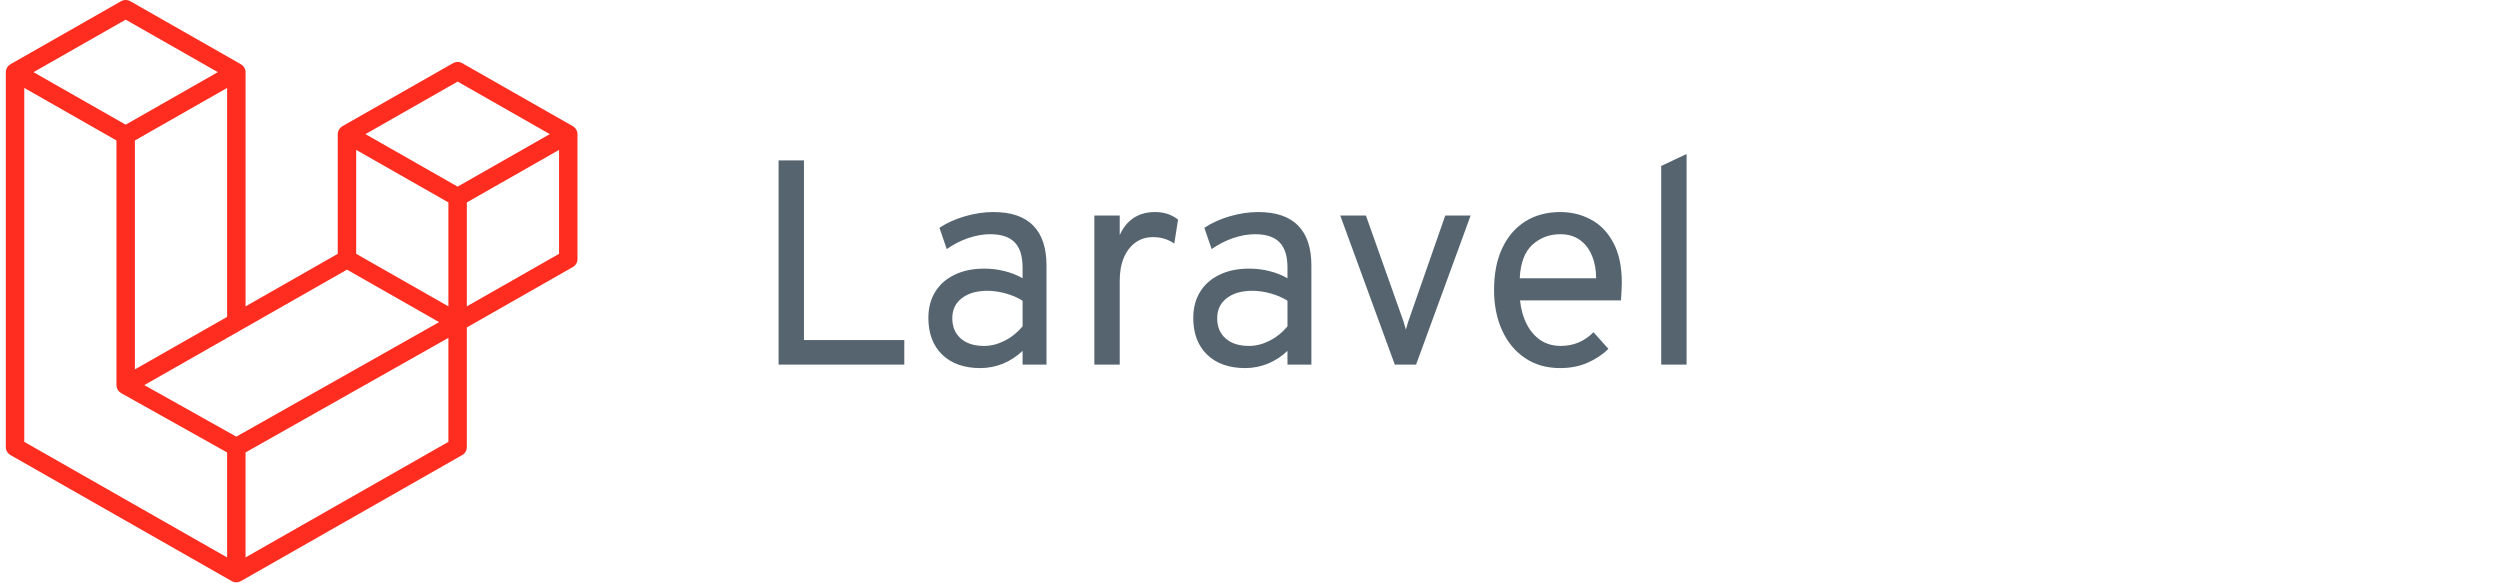
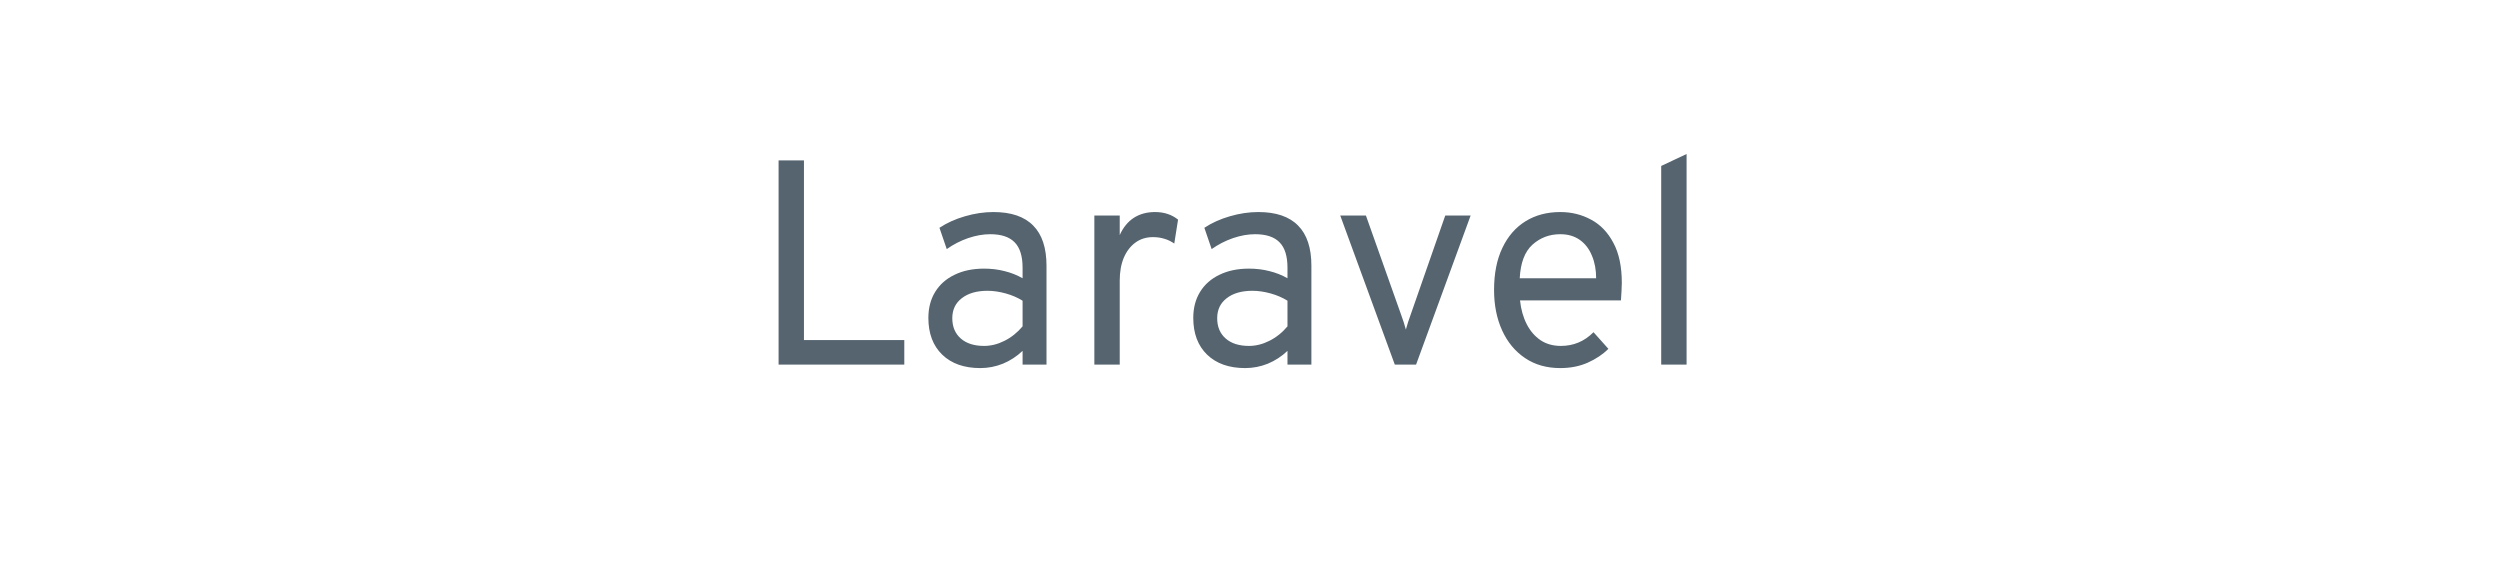
<svg xmlns="http://www.w3.org/2000/svg" width="120" height="28" viewBox="0 0 120 28" fill="none">
  <g clip-path="url(#clip0_4017_30546)">
-     <path d="M27.704 6.323C27.714 6.361 27.719 6.399 27.719 6.438V12.437C27.719 12.594 27.635 12.739 27.497 12.817L22.408 15.716V21.462C22.408 21.539 22.388 21.615 22.349 21.681C22.31 21.748 22.254 21.803 22.187 21.842L11.564 27.893C11.54 27.907 11.513 27.915 11.487 27.925C11.477 27.928 11.467 27.934 11.457 27.937C11.383 27.956 11.305 27.956 11.23 27.937C11.218 27.934 11.207 27.927 11.195 27.923C11.171 27.914 11.146 27.906 11.123 27.893L0.501 21.842C0.434 21.804 0.378 21.748 0.339 21.682C0.3 21.615 0.279 21.539 0.279 21.462L0.279 3.464C0.279 3.424 0.285 3.386 0.295 3.349C0.298 3.336 0.306 3.325 0.31 3.312C0.319 3.289 0.326 3.266 0.338 3.244C0.347 3.23 0.359 3.219 0.369 3.205C0.382 3.188 0.393 3.17 0.408 3.154C0.421 3.142 0.437 3.133 0.452 3.122C0.468 3.109 0.482 3.094 0.5 3.084H0.501L5.812 0.058C5.879 0.02 5.955 0 6.033 0C6.11 0 6.186 0.02 6.254 0.058L11.564 3.084H11.566C11.583 3.095 11.598 3.109 11.614 3.121C11.629 3.132 11.645 3.142 11.657 3.154C11.673 3.17 11.684 3.188 11.697 3.205C11.706 3.219 11.719 3.23 11.727 3.244C11.74 3.266 11.747 3.289 11.756 3.312C11.76 3.325 11.768 3.336 11.771 3.349C11.781 3.386 11.787 3.425 11.787 3.464V14.705L16.212 12.184V6.437C16.212 6.399 16.218 6.36 16.227 6.323C16.231 6.31 16.239 6.299 16.243 6.286C16.252 6.263 16.26 6.24 16.272 6.218C16.28 6.204 16.292 6.193 16.302 6.18C16.315 6.162 16.326 6.144 16.341 6.129C16.354 6.116 16.37 6.107 16.384 6.096C16.401 6.083 16.415 6.068 16.433 6.058H16.434L21.745 3.033C21.812 2.994 21.888 2.974 21.966 2.974C22.044 2.974 22.12 2.994 22.187 3.033L27.498 6.058C27.517 6.069 27.531 6.083 27.547 6.095C27.561 6.106 27.577 6.116 27.59 6.128C27.605 6.144 27.616 6.162 27.63 6.18C27.64 6.193 27.652 6.204 27.66 6.218C27.672 6.24 27.68 6.263 27.688 6.286C27.693 6.299 27.701 6.31 27.704 6.323ZM26.834 12.184V7.195L24.976 8.254L22.408 9.716V14.705L26.835 12.184H26.834ZM21.523 21.209V16.217L18.998 17.644L11.786 21.717V26.756L21.523 21.209ZM1.165 4.221V21.209L10.901 26.756V21.717L5.814 18.869L5.813 18.868L5.811 18.867C5.794 18.857 5.779 18.843 5.763 18.831C5.749 18.82 5.733 18.811 5.721 18.799L5.72 18.797C5.706 18.784 5.696 18.767 5.684 18.751C5.672 18.736 5.659 18.724 5.65 18.709L5.65 18.707C5.64 18.691 5.634 18.671 5.627 18.652C5.619 18.636 5.61 18.62 5.606 18.603V18.603C5.6 18.582 5.599 18.56 5.597 18.539C5.595 18.522 5.59 18.506 5.59 18.489V6.742L3.023 5.279L1.165 4.221V4.221ZM6.033 0.943L1.608 3.464L6.032 5.984L10.456 3.463L6.032 0.943H6.033ZM8.334 16.672L10.901 15.21V4.221L9.043 5.279L6.475 6.742V17.731L8.334 16.672ZM21.966 3.917L17.542 6.438L21.966 8.958L26.39 6.437L21.966 3.917ZM21.523 9.716L18.956 8.254L17.097 7.195V12.184L19.664 13.646L21.523 14.705L21.523 9.716ZM11.343 20.959L17.832 17.294L21.076 15.462L16.655 12.943L11.565 15.843L6.926 18.485L11.343 20.959Z" fill="#FF2D20" />
+     <path d="M27.704 6.323C27.714 6.361 27.719 6.399 27.719 6.438V12.437C27.719 12.594 27.635 12.739 27.497 12.817L22.408 15.716V21.462C22.408 21.539 22.388 21.615 22.349 21.681C22.31 21.748 22.254 21.803 22.187 21.842L11.564 27.893C11.54 27.907 11.513 27.915 11.487 27.925C11.477 27.928 11.467 27.934 11.457 27.937C11.383 27.956 11.305 27.956 11.23 27.937C11.218 27.934 11.207 27.927 11.195 27.923C11.171 27.914 11.146 27.906 11.123 27.893L0.501 21.842C0.434 21.804 0.378 21.748 0.339 21.682C0.3 21.615 0.279 21.539 0.279 21.462L0.279 3.464C0.279 3.424 0.285 3.386 0.295 3.349C0.298 3.336 0.306 3.325 0.31 3.312C0.319 3.289 0.326 3.266 0.338 3.244C0.347 3.23 0.359 3.219 0.369 3.205C0.382 3.188 0.393 3.17 0.408 3.154C0.421 3.142 0.437 3.133 0.452 3.122C0.468 3.109 0.482 3.094 0.5 3.084H0.501L5.812 0.058C5.879 0.02 5.955 0 6.033 0C6.11 0 6.186 0.02 6.254 0.058L11.564 3.084H11.566C11.583 3.095 11.598 3.109 11.614 3.121C11.629 3.132 11.645 3.142 11.657 3.154C11.673 3.17 11.684 3.188 11.697 3.205C11.706 3.219 11.719 3.23 11.727 3.244C11.74 3.266 11.747 3.289 11.756 3.312C11.76 3.325 11.768 3.336 11.771 3.349C11.781 3.386 11.787 3.425 11.787 3.464V14.705L16.212 12.184V6.437C16.212 6.399 16.218 6.36 16.227 6.323C16.231 6.31 16.239 6.299 16.243 6.286C16.252 6.263 16.26 6.24 16.272 6.218C16.28 6.204 16.292 6.193 16.302 6.18C16.354 6.116 16.37 6.107 16.384 6.096C16.401 6.083 16.415 6.068 16.433 6.058H16.434L21.745 3.033C21.812 2.994 21.888 2.974 21.966 2.974C22.044 2.974 22.12 2.994 22.187 3.033L27.498 6.058C27.517 6.069 27.531 6.083 27.547 6.095C27.561 6.106 27.577 6.116 27.59 6.128C27.605 6.144 27.616 6.162 27.63 6.18C27.64 6.193 27.652 6.204 27.66 6.218C27.672 6.24 27.68 6.263 27.688 6.286C27.693 6.299 27.701 6.31 27.704 6.323ZM26.834 12.184V7.195L24.976 8.254L22.408 9.716V14.705L26.835 12.184H26.834ZM21.523 21.209V16.217L18.998 17.644L11.786 21.717V26.756L21.523 21.209ZM1.165 4.221V21.209L10.901 26.756V21.717L5.814 18.869L5.813 18.868L5.811 18.867C5.794 18.857 5.779 18.843 5.763 18.831C5.749 18.82 5.733 18.811 5.721 18.799L5.72 18.797C5.706 18.784 5.696 18.767 5.684 18.751C5.672 18.736 5.659 18.724 5.65 18.709L5.65 18.707C5.64 18.691 5.634 18.671 5.627 18.652C5.619 18.636 5.61 18.62 5.606 18.603V18.603C5.6 18.582 5.599 18.56 5.597 18.539C5.595 18.522 5.59 18.506 5.59 18.489V6.742L3.023 5.279L1.165 4.221V4.221ZM6.033 0.943L1.608 3.464L6.032 5.984L10.456 3.463L6.032 0.943H6.033ZM8.334 16.672L10.901 15.21V4.221L9.043 5.279L6.475 6.742V17.731L8.334 16.672ZM21.966 3.917L17.542 6.438L21.966 8.958L26.39 6.437L21.966 3.917ZM21.523 9.716L18.956 8.254L17.097 7.195V12.184L19.664 13.646L21.523 14.705L21.523 9.716ZM11.343 20.959L17.832 17.294L21.076 15.462L16.655 12.943L11.565 15.843L6.926 18.485L11.343 20.959Z" fill="#FF2D20" />
  </g>
  <path d="M37.372 17.5V7.7H38.59V16.324H43.406V17.5H37.372ZM47.054 17.668C46.28 17.668 45.671 17.453 45.227 17.024C44.784 16.595 44.562 16.007 44.562 15.26C44.562 14.779 44.672 14.362 44.891 14.007C45.111 13.652 45.421 13.379 45.822 13.188C46.224 12.992 46.695 12.894 47.236 12.894C47.586 12.894 47.913 12.934 48.216 13.013C48.524 13.088 48.814 13.202 49.084 13.356V12.852C49.084 12.297 48.958 11.891 48.706 11.634C48.454 11.373 48.062 11.242 47.53 11.242C47.19 11.242 46.835 11.305 46.466 11.431C46.102 11.557 45.762 11.732 45.444 11.956L45.094 10.934C45.454 10.696 45.862 10.512 46.319 10.381C46.781 10.246 47.236 10.178 47.684 10.178C48.534 10.178 49.171 10.395 49.595 10.829C50.02 11.258 50.232 11.9 50.232 12.754V17.5H49.084V16.842C48.804 17.108 48.489 17.313 48.139 17.458C47.789 17.598 47.428 17.668 47.054 17.668ZM47.236 16.604C47.568 16.604 47.894 16.522 48.216 16.359C48.543 16.196 48.832 15.965 49.084 15.666V14.434C48.846 14.285 48.576 14.168 48.272 14.084C47.969 14 47.68 13.958 47.404 13.958C46.882 13.958 46.469 14.077 46.165 14.315C45.862 14.548 45.71 14.868 45.71 15.274C45.71 15.685 45.846 16.009 46.116 16.247C46.387 16.485 46.76 16.604 47.236 16.604ZM52.529 17.5V10.346H53.747V11.284C53.91 10.92 54.135 10.645 54.419 10.458C54.709 10.271 55.049 10.178 55.441 10.178C55.875 10.178 56.244 10.299 56.547 10.542L56.365 11.69C56.211 11.583 56.05 11.506 55.882 11.459C55.719 11.408 55.539 11.382 55.343 11.382C55.021 11.382 54.741 11.468 54.503 11.641C54.265 11.814 54.078 12.056 53.943 12.369C53.812 12.682 53.747 13.048 53.747 13.468V17.5H52.529ZM59.769 17.668C58.995 17.668 58.386 17.453 57.942 17.024C57.499 16.595 57.277 16.007 57.277 15.26C57.277 14.779 57.387 14.362 57.606 14.007C57.825 13.652 58.136 13.379 58.537 13.188C58.938 12.992 59.41 12.894 59.951 12.894C60.301 12.894 60.628 12.934 60.931 13.013C61.239 13.088 61.529 13.202 61.799 13.356V12.852C61.799 12.297 61.673 11.891 61.421 11.634C61.169 11.373 60.777 11.242 60.245 11.242C59.904 11.242 59.55 11.305 59.181 11.431C58.817 11.557 58.477 11.732 58.159 11.956L57.809 10.934C58.169 10.696 58.577 10.512 59.034 10.381C59.496 10.246 59.951 10.178 60.399 10.178C61.248 10.178 61.886 10.395 62.31 10.829C62.735 11.258 62.947 11.9 62.947 12.754V17.5H61.799V16.842C61.519 17.108 61.204 17.313 60.854 17.458C60.504 17.598 60.142 17.668 59.769 17.668ZM59.951 16.604C60.282 16.604 60.609 16.522 60.931 16.359C61.258 16.196 61.547 15.965 61.799 15.666V14.434C61.561 14.285 61.291 14.168 60.987 14.084C60.684 14 60.395 13.958 60.119 13.958C59.596 13.958 59.184 14.077 58.88 14.315C58.577 14.548 58.425 14.868 58.425 15.274C58.425 15.685 58.56 16.009 58.831 16.247C59.102 16.485 59.475 16.604 59.951 16.604ZM66.95 17.5L64.332 10.346H65.564L67.258 15.12C67.3 15.237 67.34 15.351 67.377 15.463C67.414 15.575 67.449 15.694 67.482 15.82C67.519 15.694 67.554 15.575 67.587 15.463C67.624 15.351 67.664 15.237 67.706 15.12L69.372 10.346H70.59L67.972 17.5H66.95ZM74.893 17.668C74.239 17.668 73.675 17.507 73.199 17.185C72.723 16.863 72.356 16.42 72.1 15.855C71.843 15.29 71.715 14.644 71.715 13.916C71.715 13.127 71.848 12.455 72.114 11.9C72.38 11.34 72.751 10.913 73.227 10.619C73.703 10.325 74.258 10.178 74.893 10.178C75.429 10.178 75.922 10.299 76.37 10.542C76.818 10.78 77.175 11.151 77.441 11.655C77.711 12.154 77.847 12.796 77.847 13.58C77.847 13.692 77.842 13.823 77.833 13.972C77.828 14.117 77.819 14.266 77.805 14.42H72.961C73.007 14.854 73.115 15.234 73.283 15.561C73.451 15.888 73.672 16.144 73.948 16.331C74.223 16.513 74.547 16.604 74.921 16.604C75.224 16.604 75.504 16.55 75.761 16.443C76.022 16.336 76.265 16.17 76.489 15.946L77.203 16.744C76.937 17.01 76.605 17.232 76.209 17.409C75.817 17.582 75.378 17.668 74.893 17.668ZM72.947 13.356H76.615C76.615 12.95 76.547 12.588 76.412 12.271C76.281 11.949 76.087 11.697 75.831 11.515C75.574 11.333 75.261 11.242 74.893 11.242C74.375 11.242 73.929 11.41 73.556 11.746C73.187 12.082 72.984 12.619 72.947 13.356ZM79.738 17.5V7.966L80.956 7.392V17.5H79.738Z" fill="#55646F" />
  <defs>
    <clipPath id="clip0_4017_30546">
-       <rect width="27.44" height="28" fill="white" transform="translate(0.279)" />
-     </clipPath>
+       </clipPath>
  </defs>
</svg>